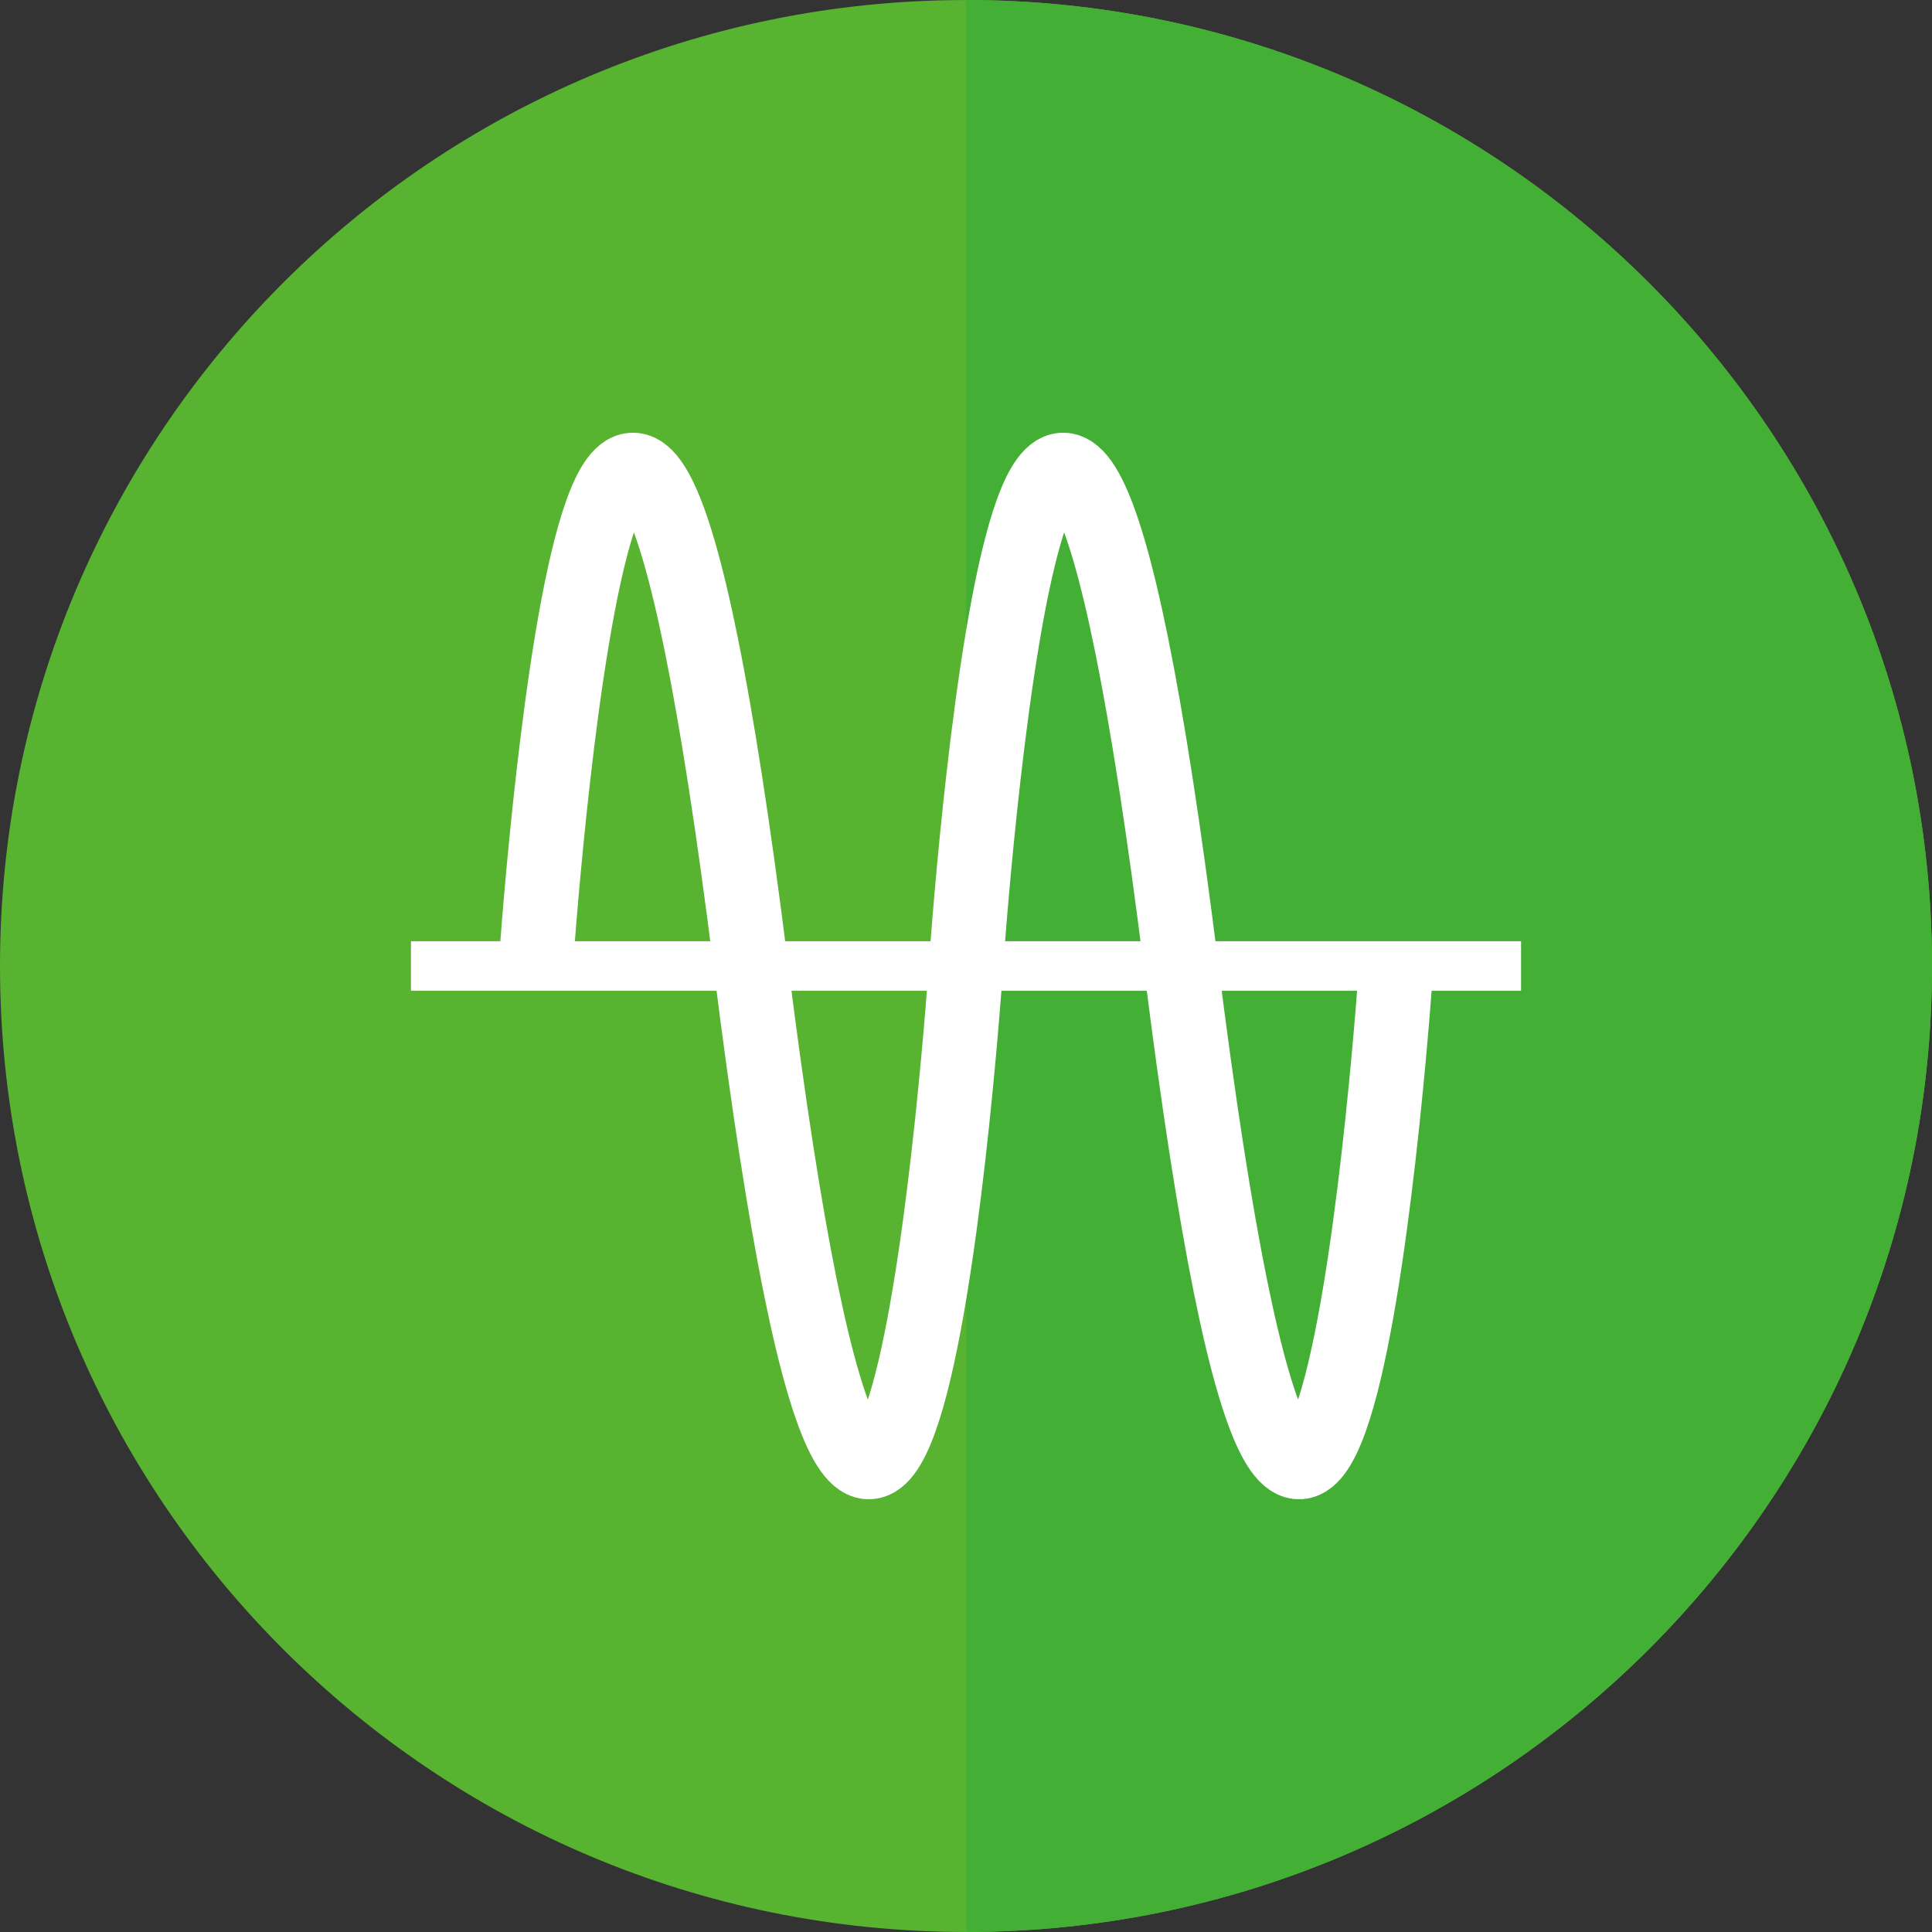
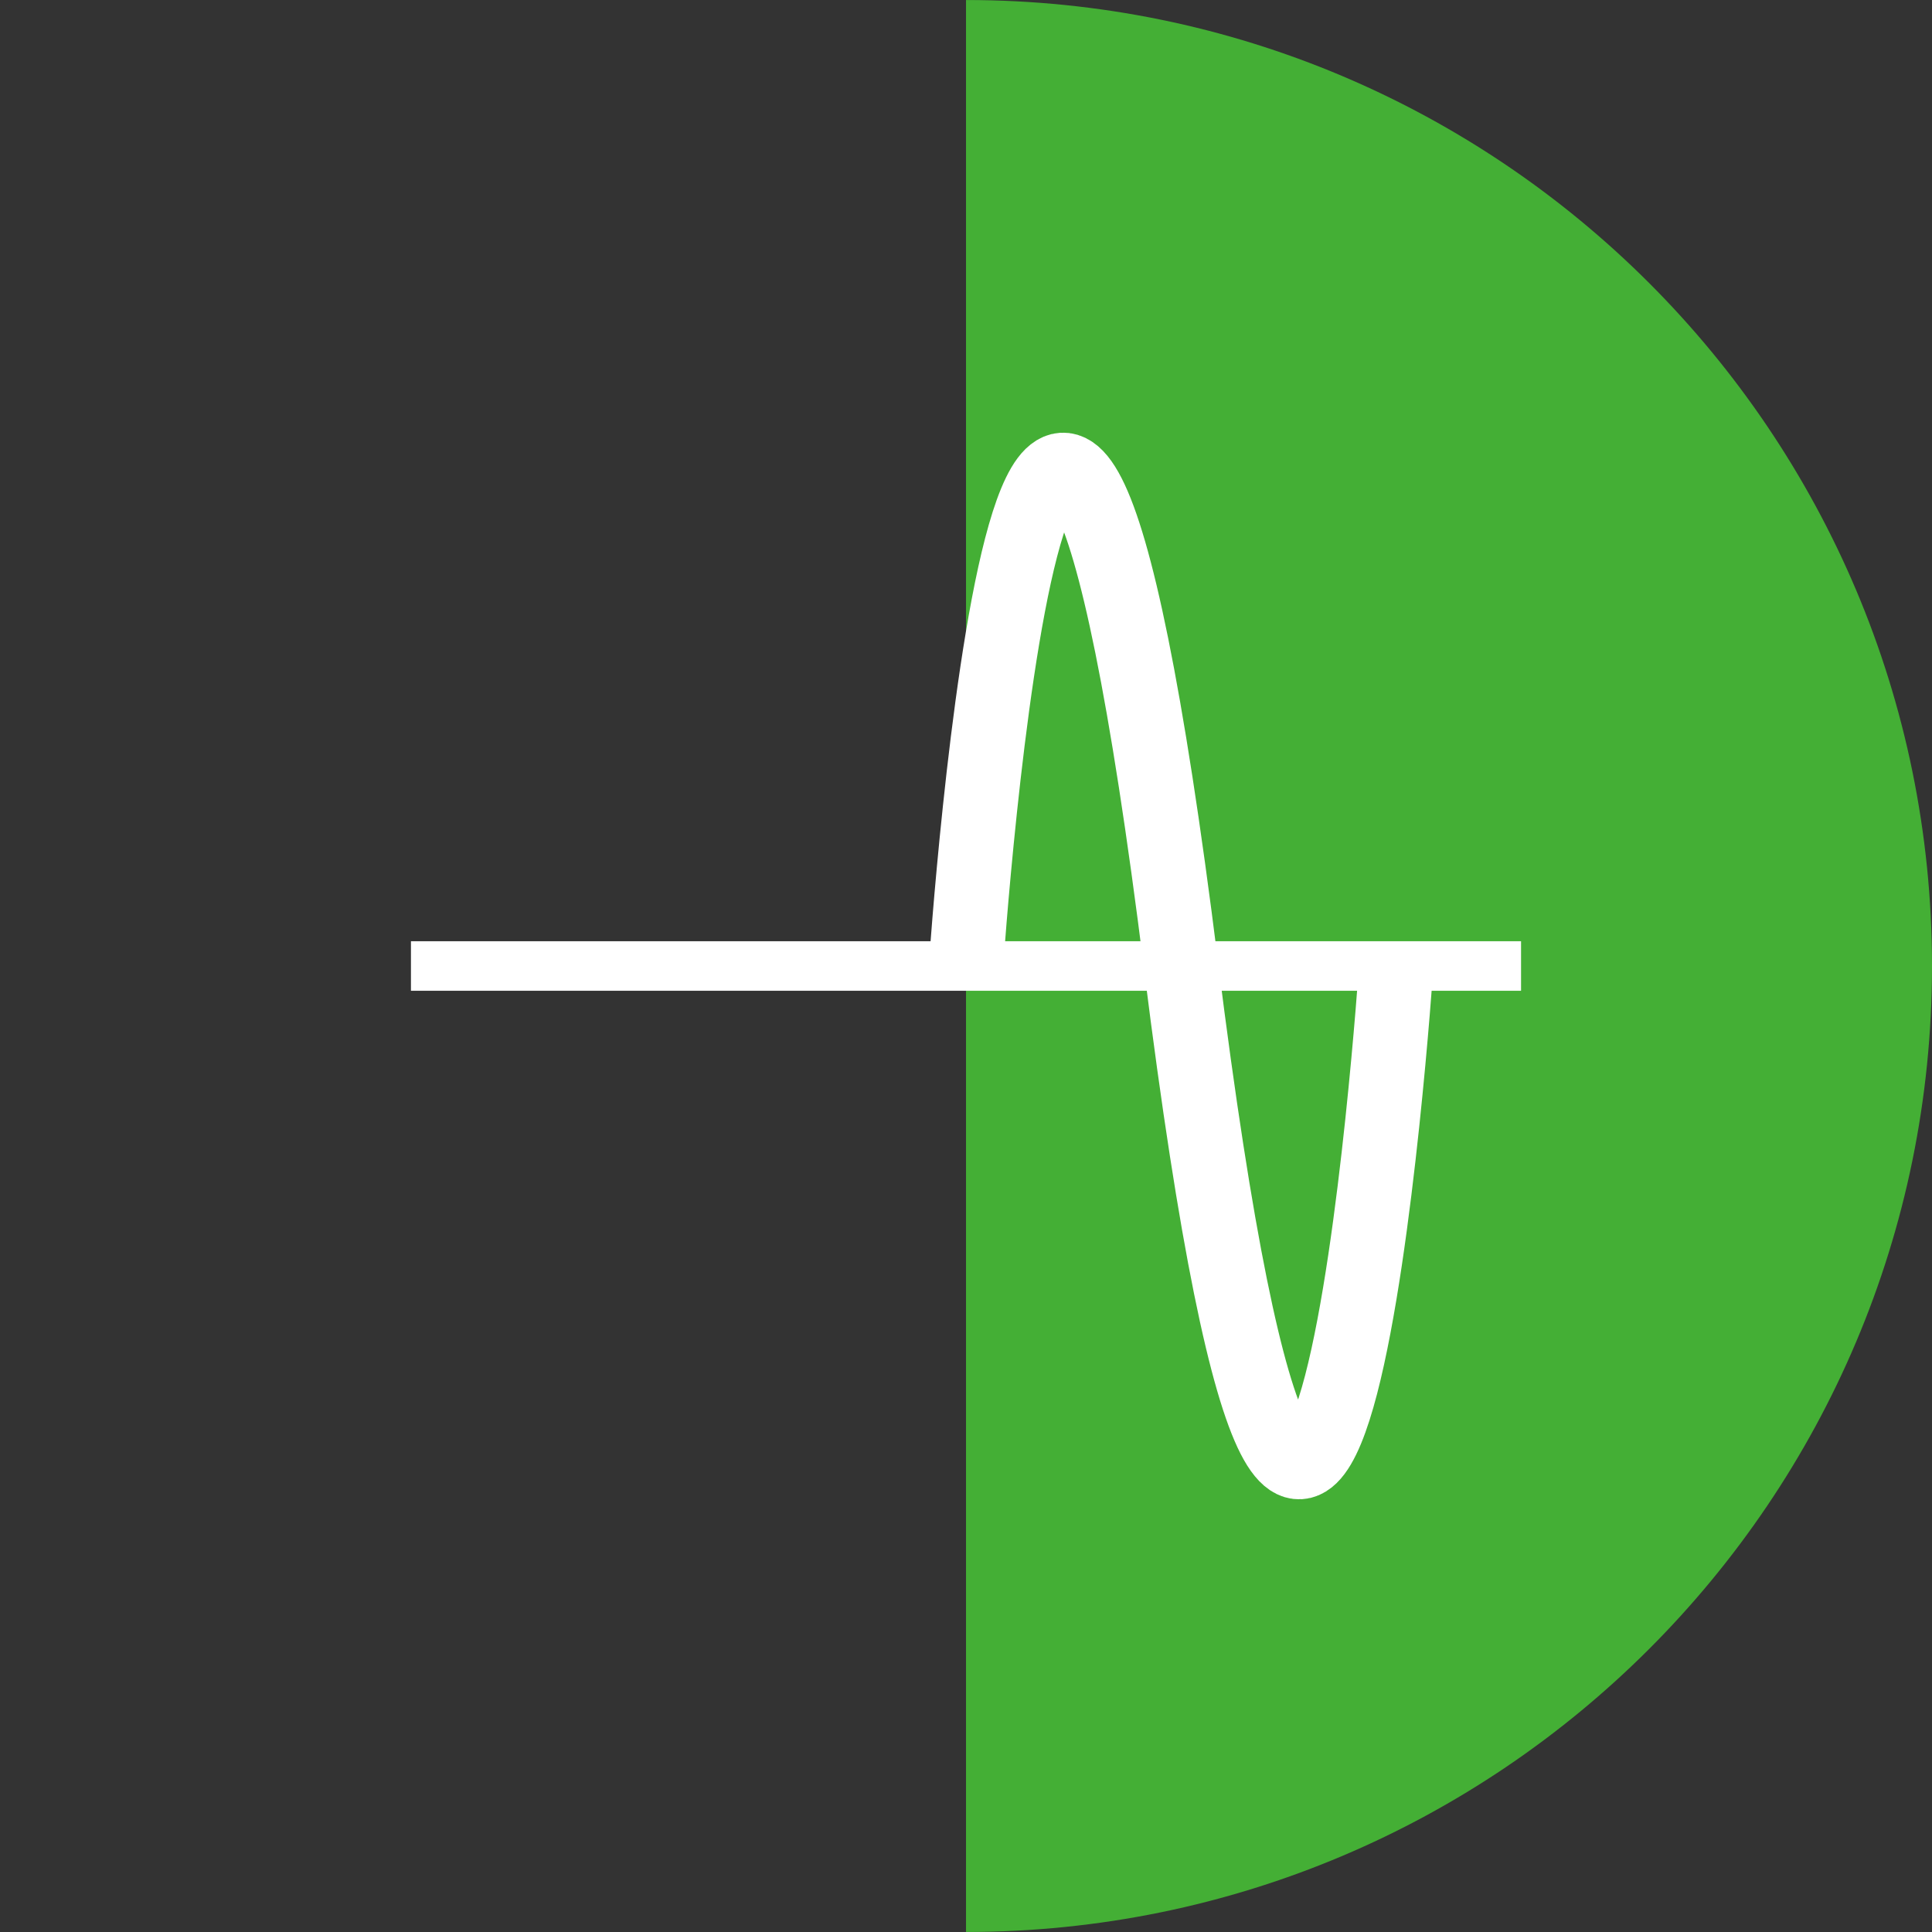
<svg xmlns="http://www.w3.org/2000/svg" id="圖層_1" x="0px" y="0px" width="78px" height="78px" viewBox="0 0 78 78" xml:space="preserve">
  <rect x="0" y="0" width="78" height="78" fill="#333333" stroke="none" />
  <g>
-     <path fill="#58B331" d="M78,39c0,21.538-17.461,38.999-38.999,38.999S0,60.538,0,39C0,17.461,17.463,0.001,39.001,0.001 S78,17.461,78,39" />
    <path fill="#44AF35" d="M39.001,0.001v77.998C60.539,77.999,78,60.538,78,39C78,17.461,60.539,0.001,39.001,0.001" />
-     <path fill="none" stroke="#FFFFFF" stroke-width="3" d="M21.63,39c0,0,3.04-45.069,8.685,0" />
-     <path fill="none" stroke="#FFFFFF" stroke-width="3" d="M39,39c0,0-3.04,45.068-8.686,0" />
    <path fill="none" stroke="#FFFFFF" stroke-width="3" d="M39,39c0,0,3.04-45.069,8.685,0" />
    <path fill="none" stroke="#FFFFFF" stroke-width="3" d="M56.369,39c0,0-3.039,45.068-8.685,0" />
    <line fill="none" stroke="#FFFFFF" stroke-width="2" x1="16.591" y1="39" x2="61.409" y2="39" />
  </g>
</svg>